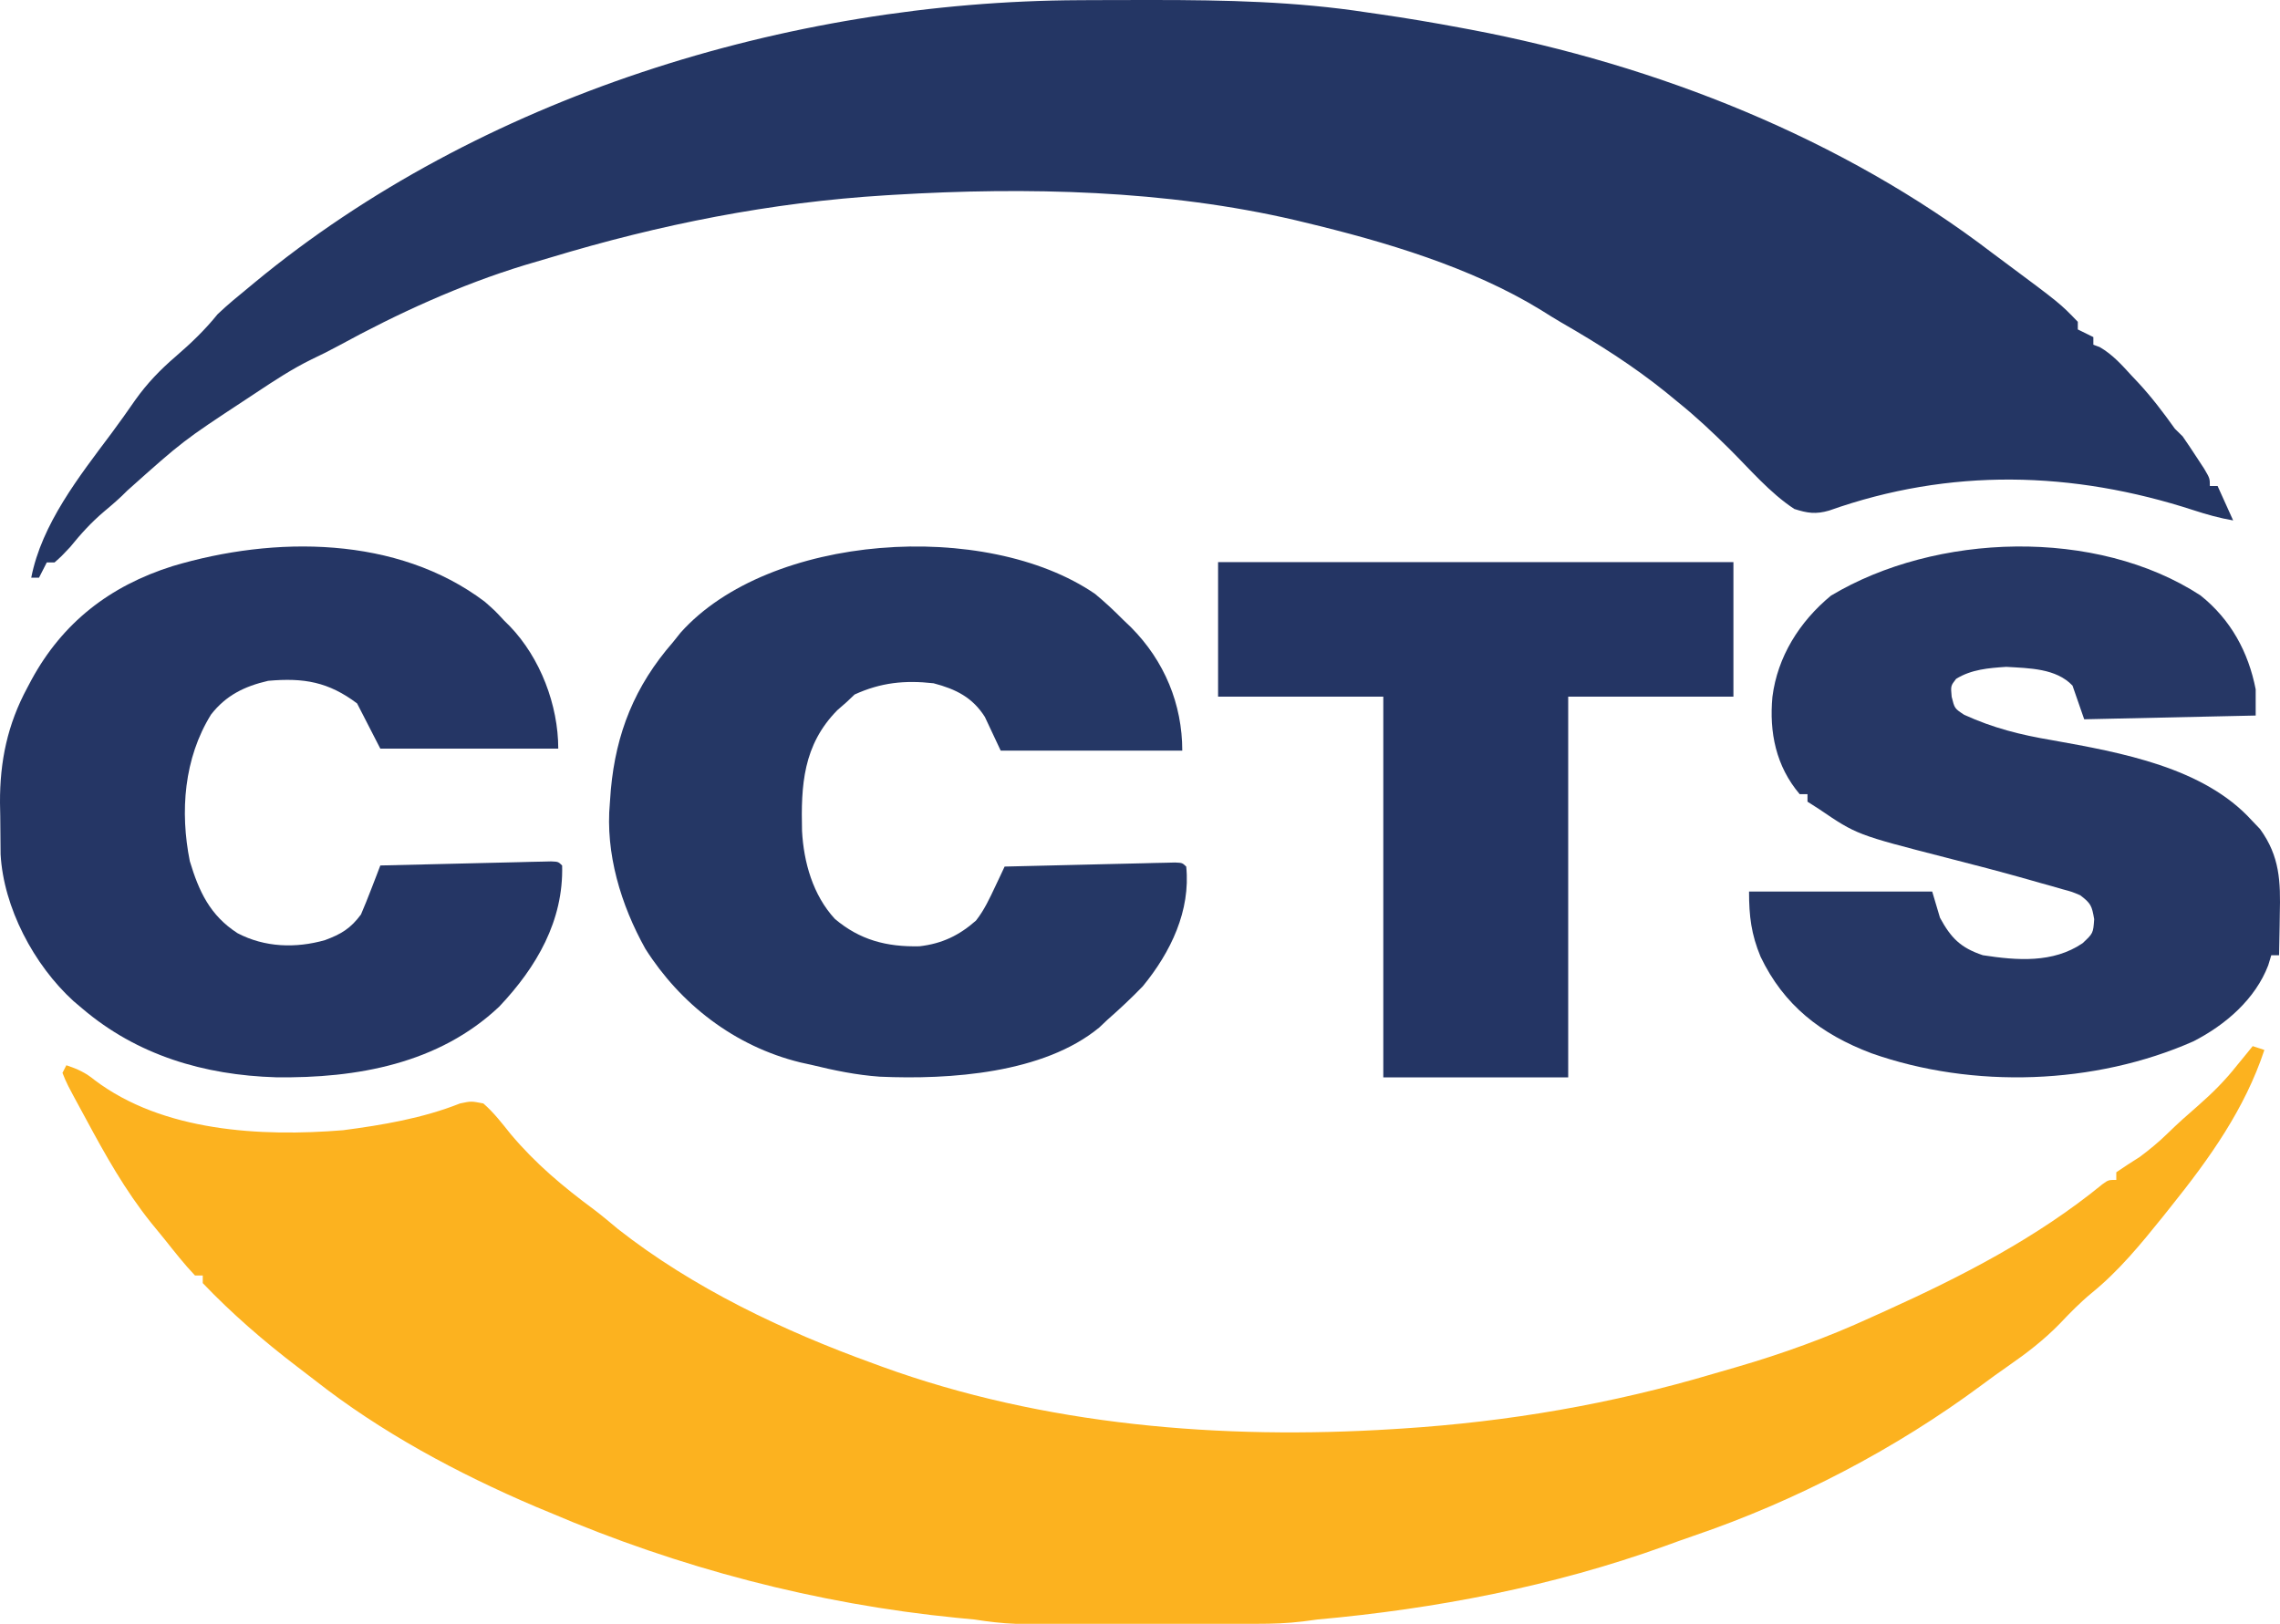
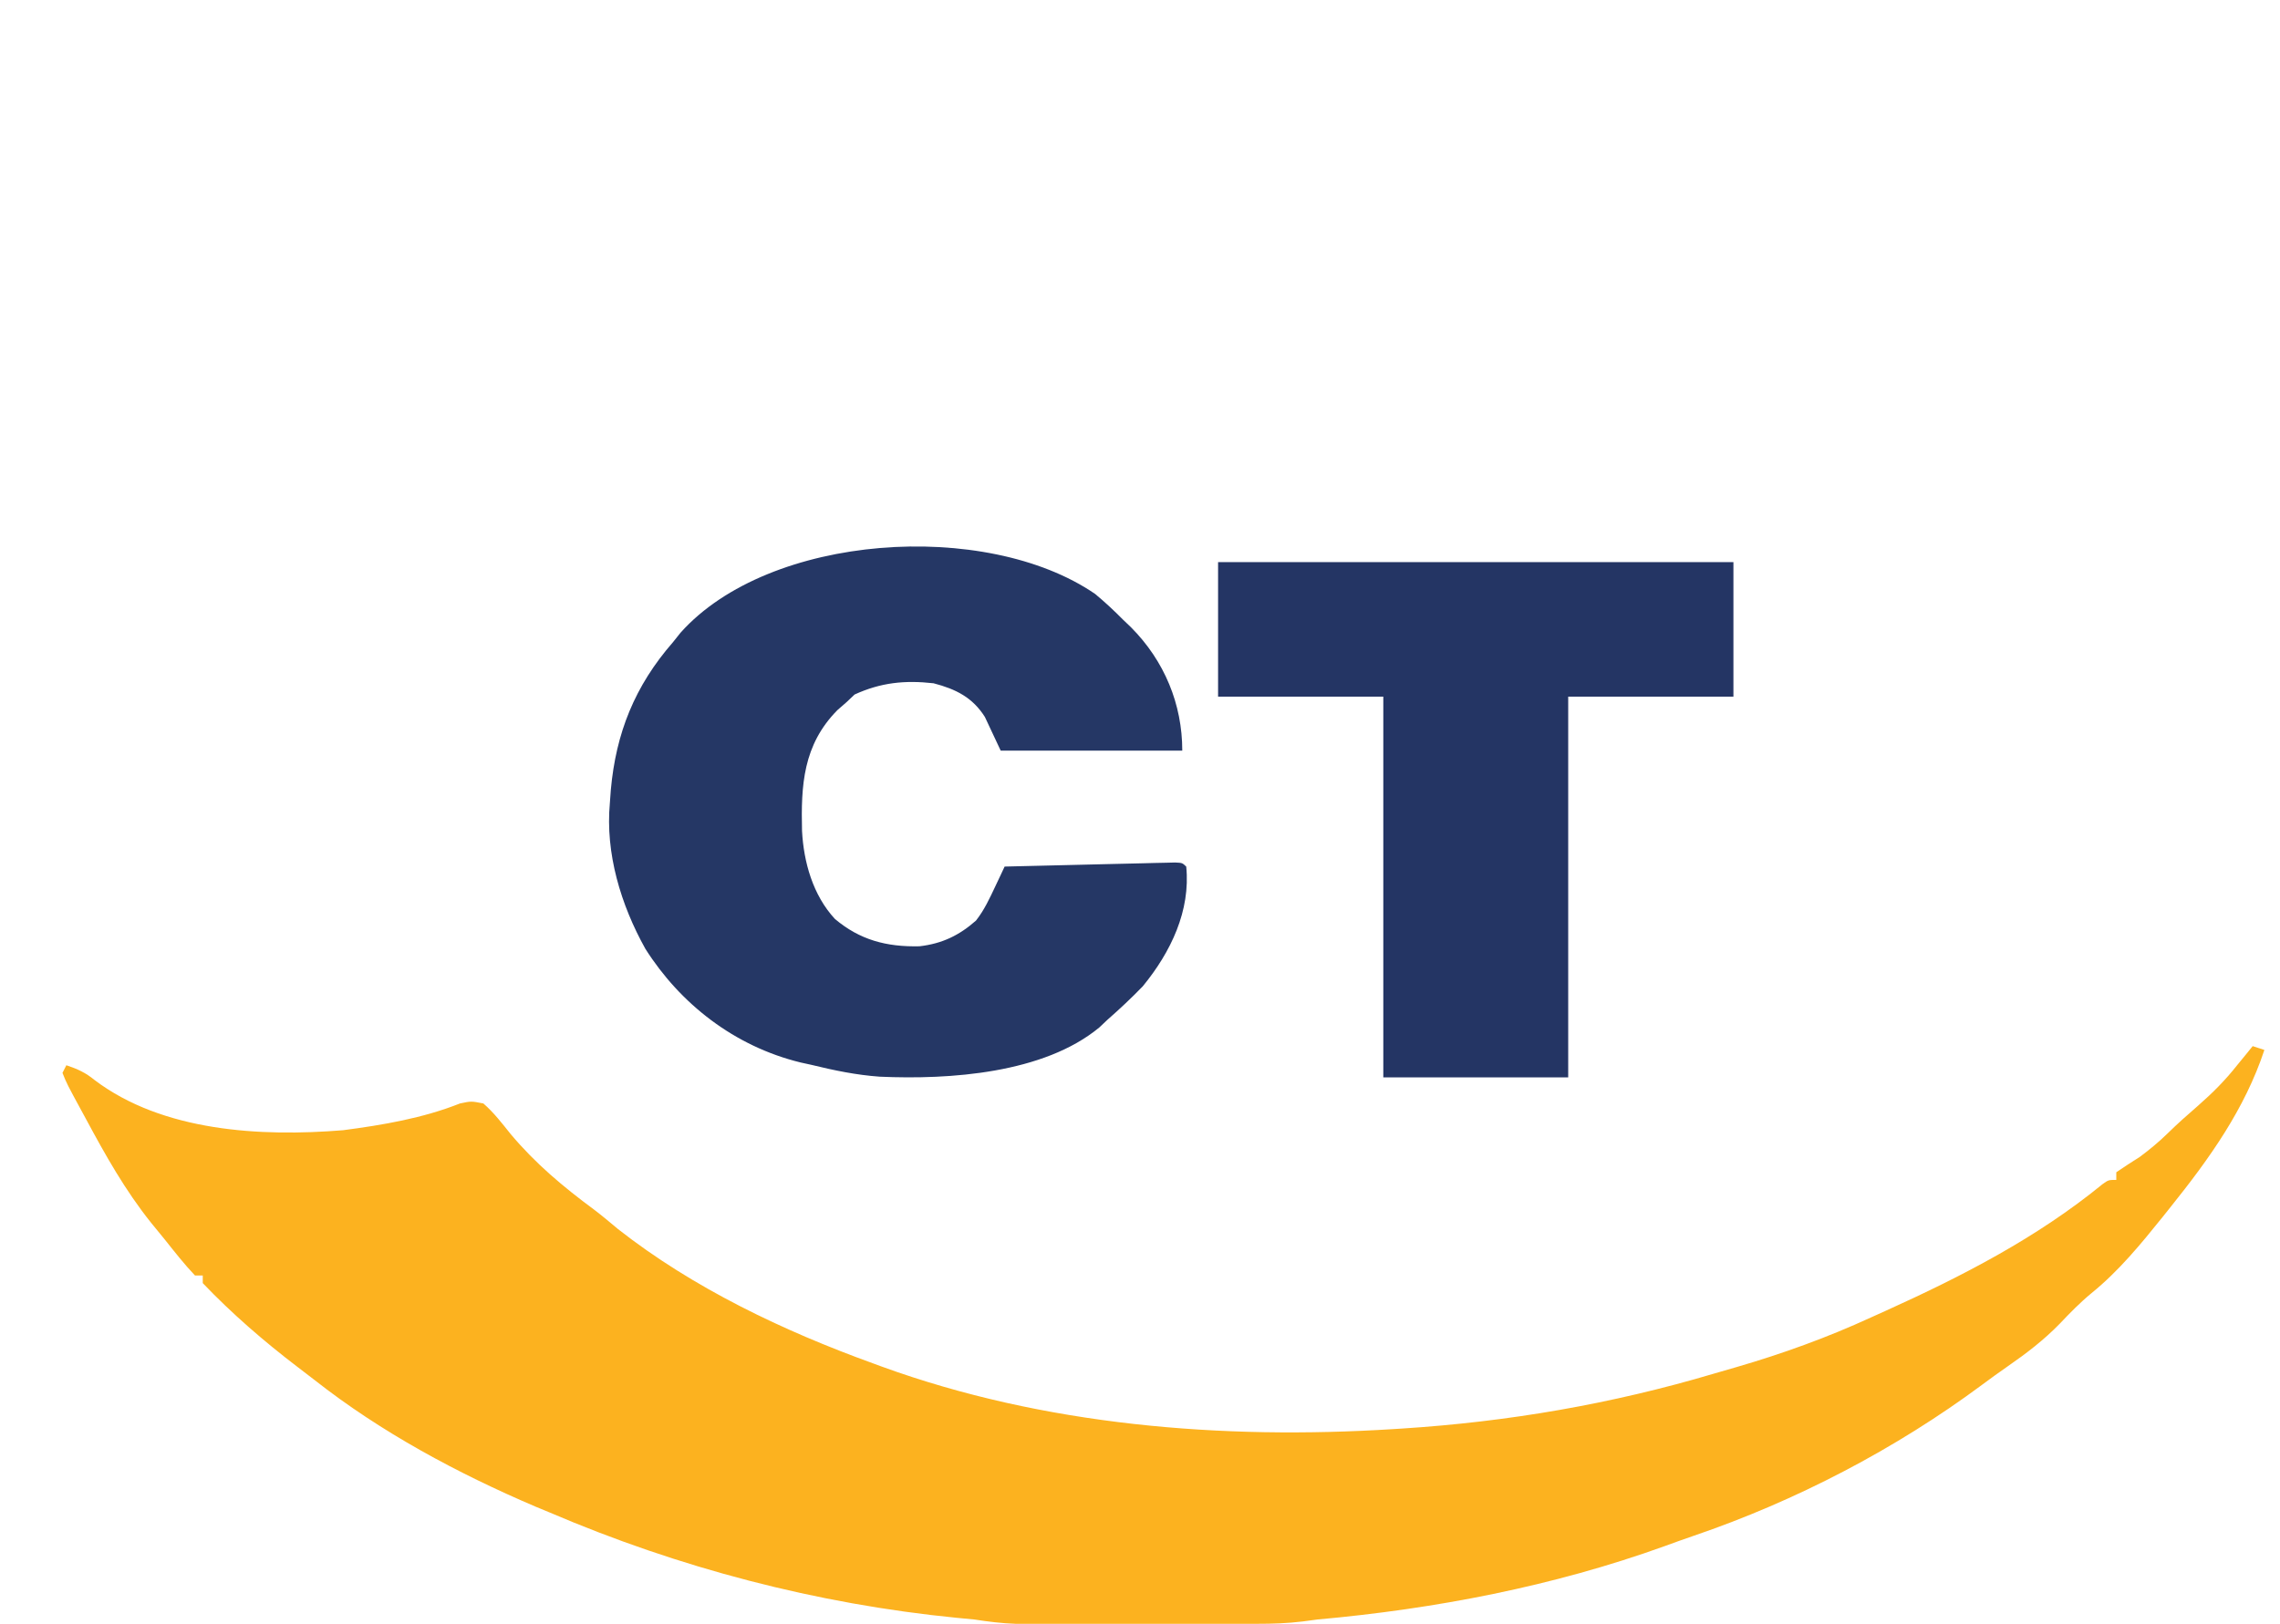
<svg xmlns="http://www.w3.org/2000/svg" class="svg_logo__lMLWN" viewBox="0 0 146 104" fill="none">
  <path d="M144.251 67C144.498 67.081 144.745 67.162 145 67.245C143.745 71.028 141.499 74.177 139.011 77.282C138.838 77.499 138.666 77.715 138.488 77.938C137.076 79.691 135.684 81.397 133.924 82.825C133.2 83.422 132.548 84.091 131.904 84.77C130.879 85.823 129.774 86.67 128.562 87.509C128.007 87.895 127.462 88.287 126.921 88.691C121.376 92.808 114.995 96.133 108.433 98.369C107.814 98.581 107.199 98.803 106.585 99.027C99.468 101.594 91.9 103.047 84.358 103.722C84.048 103.763 83.739 103.804 83.421 103.847C82.441 103.968 81.478 103.998 80.49 103.998C80.227 103.999 80.227 103.999 79.959 103.999C79.387 104 78.815 104 78.242 103.999C77.841 103.999 77.44 103.999 77.038 104C76.2 104 75.361 104 74.523 103.998C73.452 103.997 72.38 103.998 71.309 103.999C70.481 104 69.653 104 68.826 103.999C68.431 103.999 68.036 103.999 67.641 104C67.088 104 66.535 103.999 65.982 103.998C65.669 103.998 65.355 103.998 65.032 103.998C64.136 103.966 63.28 103.86 62.397 103.722C62.023 103.683 61.649 103.647 61.275 103.615C52.296 102.73 43.456 100.405 35.195 96.867C34.905 96.747 34.616 96.627 34.317 96.504C29.305 94.365 24.393 91.73 20.127 88.372C19.764 88.087 19.397 87.808 19.029 87.53C16.9 85.906 14.826 84.11 12.984 82.178C12.984 82.017 12.984 81.855 12.984 81.689C12.819 81.689 12.655 81.689 12.485 81.689C11.791 80.958 11.174 80.166 10.547 79.38C10.261 79.023 9.97 78.67 9.679 78.318C8.014 76.239 6.752 73.985 5.497 71.651C5.412 71.494 5.326 71.337 5.238 71.175C4.281 69.412 4.281 69.412 4 68.714C4.082 68.552 4.165 68.391 4.25 68.224C4.959 68.463 5.474 68.694 6.053 69.169C10.426 72.48 16.709 72.814 21.968 72.386C24.505 72.054 27.077 71.617 29.455 70.672C30.172 70.519 30.172 70.519 30.952 70.672C31.621 71.254 32.148 71.943 32.699 72.631C34.293 74.528 36.049 75.996 38.037 77.468C38.566 77.868 39.069 78.295 39.578 78.72C44.38 82.489 50.165 85.244 55.908 87.319C56.086 87.385 56.264 87.45 56.448 87.518C66.832 91.295 78.249 92.222 89.24 91.527C89.497 91.511 89.497 91.511 89.76 91.494C96.596 91.057 103.198 89.922 109.758 87.973C110.243 87.829 110.731 87.689 111.218 87.55C114.146 86.699 117.03 85.655 119.795 84.382C120.104 84.242 120.414 84.103 120.724 83.964C125.656 81.733 130.441 79.269 134.636 75.84C135.018 75.568 135.018 75.568 135.517 75.568C135.517 75.407 135.517 75.245 135.517 75.079C136.009 74.742 136.509 74.417 137.014 74.1C137.655 73.624 138.239 73.142 138.808 72.585C139.439 71.966 140.089 71.389 140.758 70.81C141.687 69.995 142.492 69.19 143.253 68.224C143.444 67.992 143.634 67.76 143.83 67.52C144.039 67.263 144.039 67.263 144.251 67Z" fill="#FCB21F" />
-   <path d="M69.127 0.012C69.424 0.011 69.72 0.009 70.025 0.007C70.974 0.003 71.924 0.001 72.873 0.001C73.359 0 73.359 0 73.854 0C78.469 0.002 82.979 0.092 87.545 0.796C87.927 0.851 87.927 0.851 88.317 0.907C90.057 1.158 91.786 1.45 93.513 1.774C93.747 1.818 93.981 1.861 94.221 1.906C106.107 4.161 117.989 8.866 127.582 16.207C127.856 16.412 128.131 16.616 128.406 16.82C131.914 19.429 131.914 19.429 133.053 20.61C133.053 20.772 133.053 20.933 133.053 21.099C133.381 21.261 133.709 21.422 134.048 21.589C134.048 21.75 134.048 21.912 134.048 22.078C134.181 22.128 134.315 22.177 134.453 22.228C135.287 22.708 135.878 23.382 136.519 24.081C136.646 24.216 136.774 24.351 136.905 24.49C137.779 25.431 138.526 26.417 139.27 27.46C139.434 27.621 139.598 27.783 139.767 27.949C140.075 28.393 140.374 28.842 140.669 29.294C140.826 29.534 140.983 29.774 141.145 30.021C141.508 30.64 141.508 30.64 141.508 31.129C141.672 31.129 141.836 31.129 142.005 31.129C142.334 31.856 142.662 32.582 143 33.331C142.13 33.182 141.311 32.953 140.473 32.679C132.722 30.158 124.862 29.955 117.127 32.7C116.275 32.947 115.739 32.867 114.899 32.597C113.323 31.564 112.036 30.03 110.705 28.713C109.654 27.674 108.594 26.675 107.439 25.747C107.196 25.548 106.953 25.348 106.703 25.142C104.591 23.438 102.355 22.022 99.998 20.667C99.551 20.407 99.113 20.133 98.676 19.856C94.202 17.111 88.66 15.471 83.566 14.25C83.372 14.203 83.178 14.156 82.979 14.108C74.671 12.161 65.752 11.966 57.253 12.476C57.078 12.487 56.902 12.497 56.721 12.508C49.373 12.957 42.249 14.373 35.22 16.502C34.678 16.666 34.135 16.825 33.591 16.983C29.468 18.242 25.46 20.078 21.691 22.138C21.117 22.449 20.55 22.734 19.96 23.012C18.715 23.62 17.575 24.372 16.423 25.136C16.196 25.286 15.968 25.436 15.734 25.591C11.716 28.235 11.716 28.235 8.15 31.422C7.684 31.899 7.191 32.322 6.678 32.75C5.842 33.456 5.174 34.197 4.487 35.043C3.943 35.624 3.943 35.624 3.492 36.022C3.328 36.022 3.164 36.022 2.995 36.022C2.749 36.506 2.749 36.506 2.497 37C2.333 37 2.169 37 2 37C2.67 33.559 5.071 30.514 7.143 27.744C7.666 27.042 8.169 26.329 8.668 25.61C9.425 24.547 10.249 23.692 11.243 22.837C12.241 21.975 13.109 21.145 13.937 20.121C14.571 19.517 15.247 18.964 15.926 18.409C16.049 18.307 16.171 18.205 16.298 18.1C30.677 6.212 50.45 0.085 69.127 0.012Z" fill="#243664" />
-   <path d="M140.906 38.132C142.856 39.687 143.976 41.764 144.443 44.148C144.443 44.703 144.443 45.257 144.443 45.827C140.819 45.907 137.195 45.986 133.462 46.067C133.215 45.355 132.968 44.642 132.713 43.909C131.661 42.801 129.946 42.799 128.471 42.709C127.334 42.784 126.233 42.874 125.26 43.478C124.911 43.925 124.911 43.925 124.975 44.625C125.162 45.375 125.162 45.375 125.774 45.778C127.633 46.628 129.39 47.068 131.412 47.407C135.817 48.196 141.11 49.145 144.193 52.543C144.368 52.726 144.543 52.909 144.723 53.098C145.995 54.85 146.039 56.471 145.987 58.54C145.983 58.794 145.98 59.049 145.976 59.311C145.968 59.933 145.955 60.556 145.94 61.178C145.775 61.178 145.61 61.178 145.441 61.178C145.376 61.391 145.312 61.604 145.246 61.824C144.418 63.984 142.529 65.633 140.45 66.695C134.154 69.477 126.343 69.751 119.845 67.459C116.594 66.234 114.219 64.37 112.74 61.277C112.142 59.839 112 58.684 112 57.101C115.871 57.101 119.741 57.101 123.729 57.101C123.894 57.655 124.059 58.209 124.228 58.78C124.93 60.069 125.54 60.701 126.973 61.178C129.162 61.516 131.462 61.694 133.353 60.414C134.037 59.775 134.037 59.775 134.101 58.87C133.952 58.006 133.893 57.86 133.212 57.34C132.681 57.114 132.681 57.114 132.077 56.953C131.734 56.854 131.734 56.854 131.385 56.753C131.139 56.685 130.892 56.617 130.639 56.546C130.384 56.473 130.129 56.4 129.866 56.325C128.124 55.831 126.373 55.375 124.618 54.927C118.896 53.458 118.896 53.458 116.492 51.824C116.121 51.586 116.121 51.586 115.743 51.344C115.743 51.186 115.743 51.028 115.743 50.864C115.579 50.864 115.414 50.864 115.244 50.864C113.722 49.071 113.285 46.898 113.497 44.628C113.821 42.073 115.217 39.825 117.241 38.152C123.953 34.124 134.236 33.785 140.906 38.132Z" fill="#263765" />
  <path d="M70.124 38.038C70.757 38.563 71.339 39.107 71.915 39.689C72.081 39.847 72.247 40.005 72.418 40.169C74.573 42.334 75.707 45.11 75.707 48.073C71.87 48.073 68.032 48.073 64.079 48.073C63.745 47.362 63.411 46.65 63.067 45.917C62.281 44.675 61.225 44.139 59.781 43.761C57.932 43.554 56.401 43.715 54.725 44.48C54.559 44.638 54.392 44.796 54.22 44.959C54.022 45.132 53.824 45.305 53.62 45.483C51.42 47.716 51.287 50.297 51.358 53.216C51.464 55.212 52.051 57.326 53.462 58.853C55.054 60.197 56.762 60.654 58.882 60.605C60.34 60.436 61.431 59.901 62.499 58.958C63.031 58.28 63.372 57.535 63.735 56.766C63.903 56.41 63.903 56.41 64.075 56.047C64.159 55.866 64.244 55.686 64.331 55.5C65.947 55.459 67.562 55.421 69.178 55.384C69.728 55.371 70.278 55.358 70.828 55.344C71.616 55.325 72.405 55.307 73.194 55.289C73.441 55.283 73.689 55.276 73.944 55.269C74.172 55.265 74.399 55.26 74.634 55.255C74.835 55.25 75.037 55.245 75.245 55.24C75.707 55.26 75.707 55.26 75.96 55.5C76.246 58.321 74.977 60.975 73.179 63.166C72.453 63.92 71.694 64.628 70.904 65.322C70.737 65.48 70.57 65.638 70.398 65.801C66.837 68.75 60.819 69.156 56.336 68.957C54.839 68.851 53.397 68.552 51.945 68.196C51.608 68.123 51.608 68.123 51.265 68.047C47.026 67.011 43.561 64.293 41.328 60.77C39.755 57.955 38.754 54.64 39.053 51.427C39.073 51.148 39.094 50.868 39.115 50.58C39.443 46.958 40.637 43.944 43.097 41.126C43.256 40.926 43.415 40.727 43.579 40.522C49.255 34.16 63.138 33.246 70.124 38.038Z" fill="#253765" />
-   <path d="M31.042 38.536C31.708 39.124 31.708 39.124 32.28 39.743C32.4 39.861 32.519 39.978 32.641 40.1C34.602 42.135 35.748 45.167 35.748 47.948C31.988 47.948 28.228 47.948 24.354 47.948C23.863 46.993 23.373 46.037 22.867 45.052C21.041 43.677 19.46 43.397 17.17 43.604C15.646 43.957 14.472 44.536 13.515 45.761C11.776 48.566 11.519 51.983 12.155 55.155C12.739 57.092 13.445 58.627 15.209 59.766C16.948 60.68 18.936 60.743 20.808 60.212C21.846 59.828 22.451 59.466 23.115 58.568C23.344 58.033 23.561 57.494 23.769 56.952C23.934 56.525 23.934 56.525 24.102 56.09C24.185 55.872 24.268 55.654 24.354 55.43C25.972 55.39 27.59 55.351 29.208 55.314C29.759 55.301 30.31 55.288 30.861 55.274C31.651 55.254 32.441 55.236 33.232 55.218C33.48 55.211 33.727 55.205 33.983 55.198C34.211 55.193 34.439 55.188 34.674 55.184C34.876 55.179 35.078 55.174 35.286 55.169C35.748 55.189 35.748 55.189 35.996 55.43C36.093 58.966 34.363 61.937 31.972 64.466C28.108 68.124 22.857 69.067 17.669 68.996C13.061 68.857 8.782 67.581 5.28 64.601C4.997 64.362 4.997 64.362 4.709 64.118C2.162 61.8 0.227 58.117 0.038 54.714C0.026 53.896 0.019 53.08 0.016 52.262C0.011 51.982 0.005 51.702 0 51.414C-0.012 48.757 0.478 46.399 1.75 44.042C1.837 43.877 1.924 43.713 2.014 43.544C4 39.891 7.011 37.529 11.059 36.256C17.568 34.311 25.439 34.306 31.042 38.536Z" fill="#253665" />
  <path d="M78 36C88.89 36 99.78 36 111 36C111 38.844 111 41.689 111 44.619C107.509 44.619 104.017 44.619 100.42 44.619C100.42 52.665 100.42 60.711 100.42 69C96.513 69 92.606 69 88.58 69C88.58 60.954 88.58 52.909 88.58 44.619C85.089 44.619 81.597 44.619 78 44.619C78 41.775 78 38.931 78 36Z" fill="#243564" />
</svg>